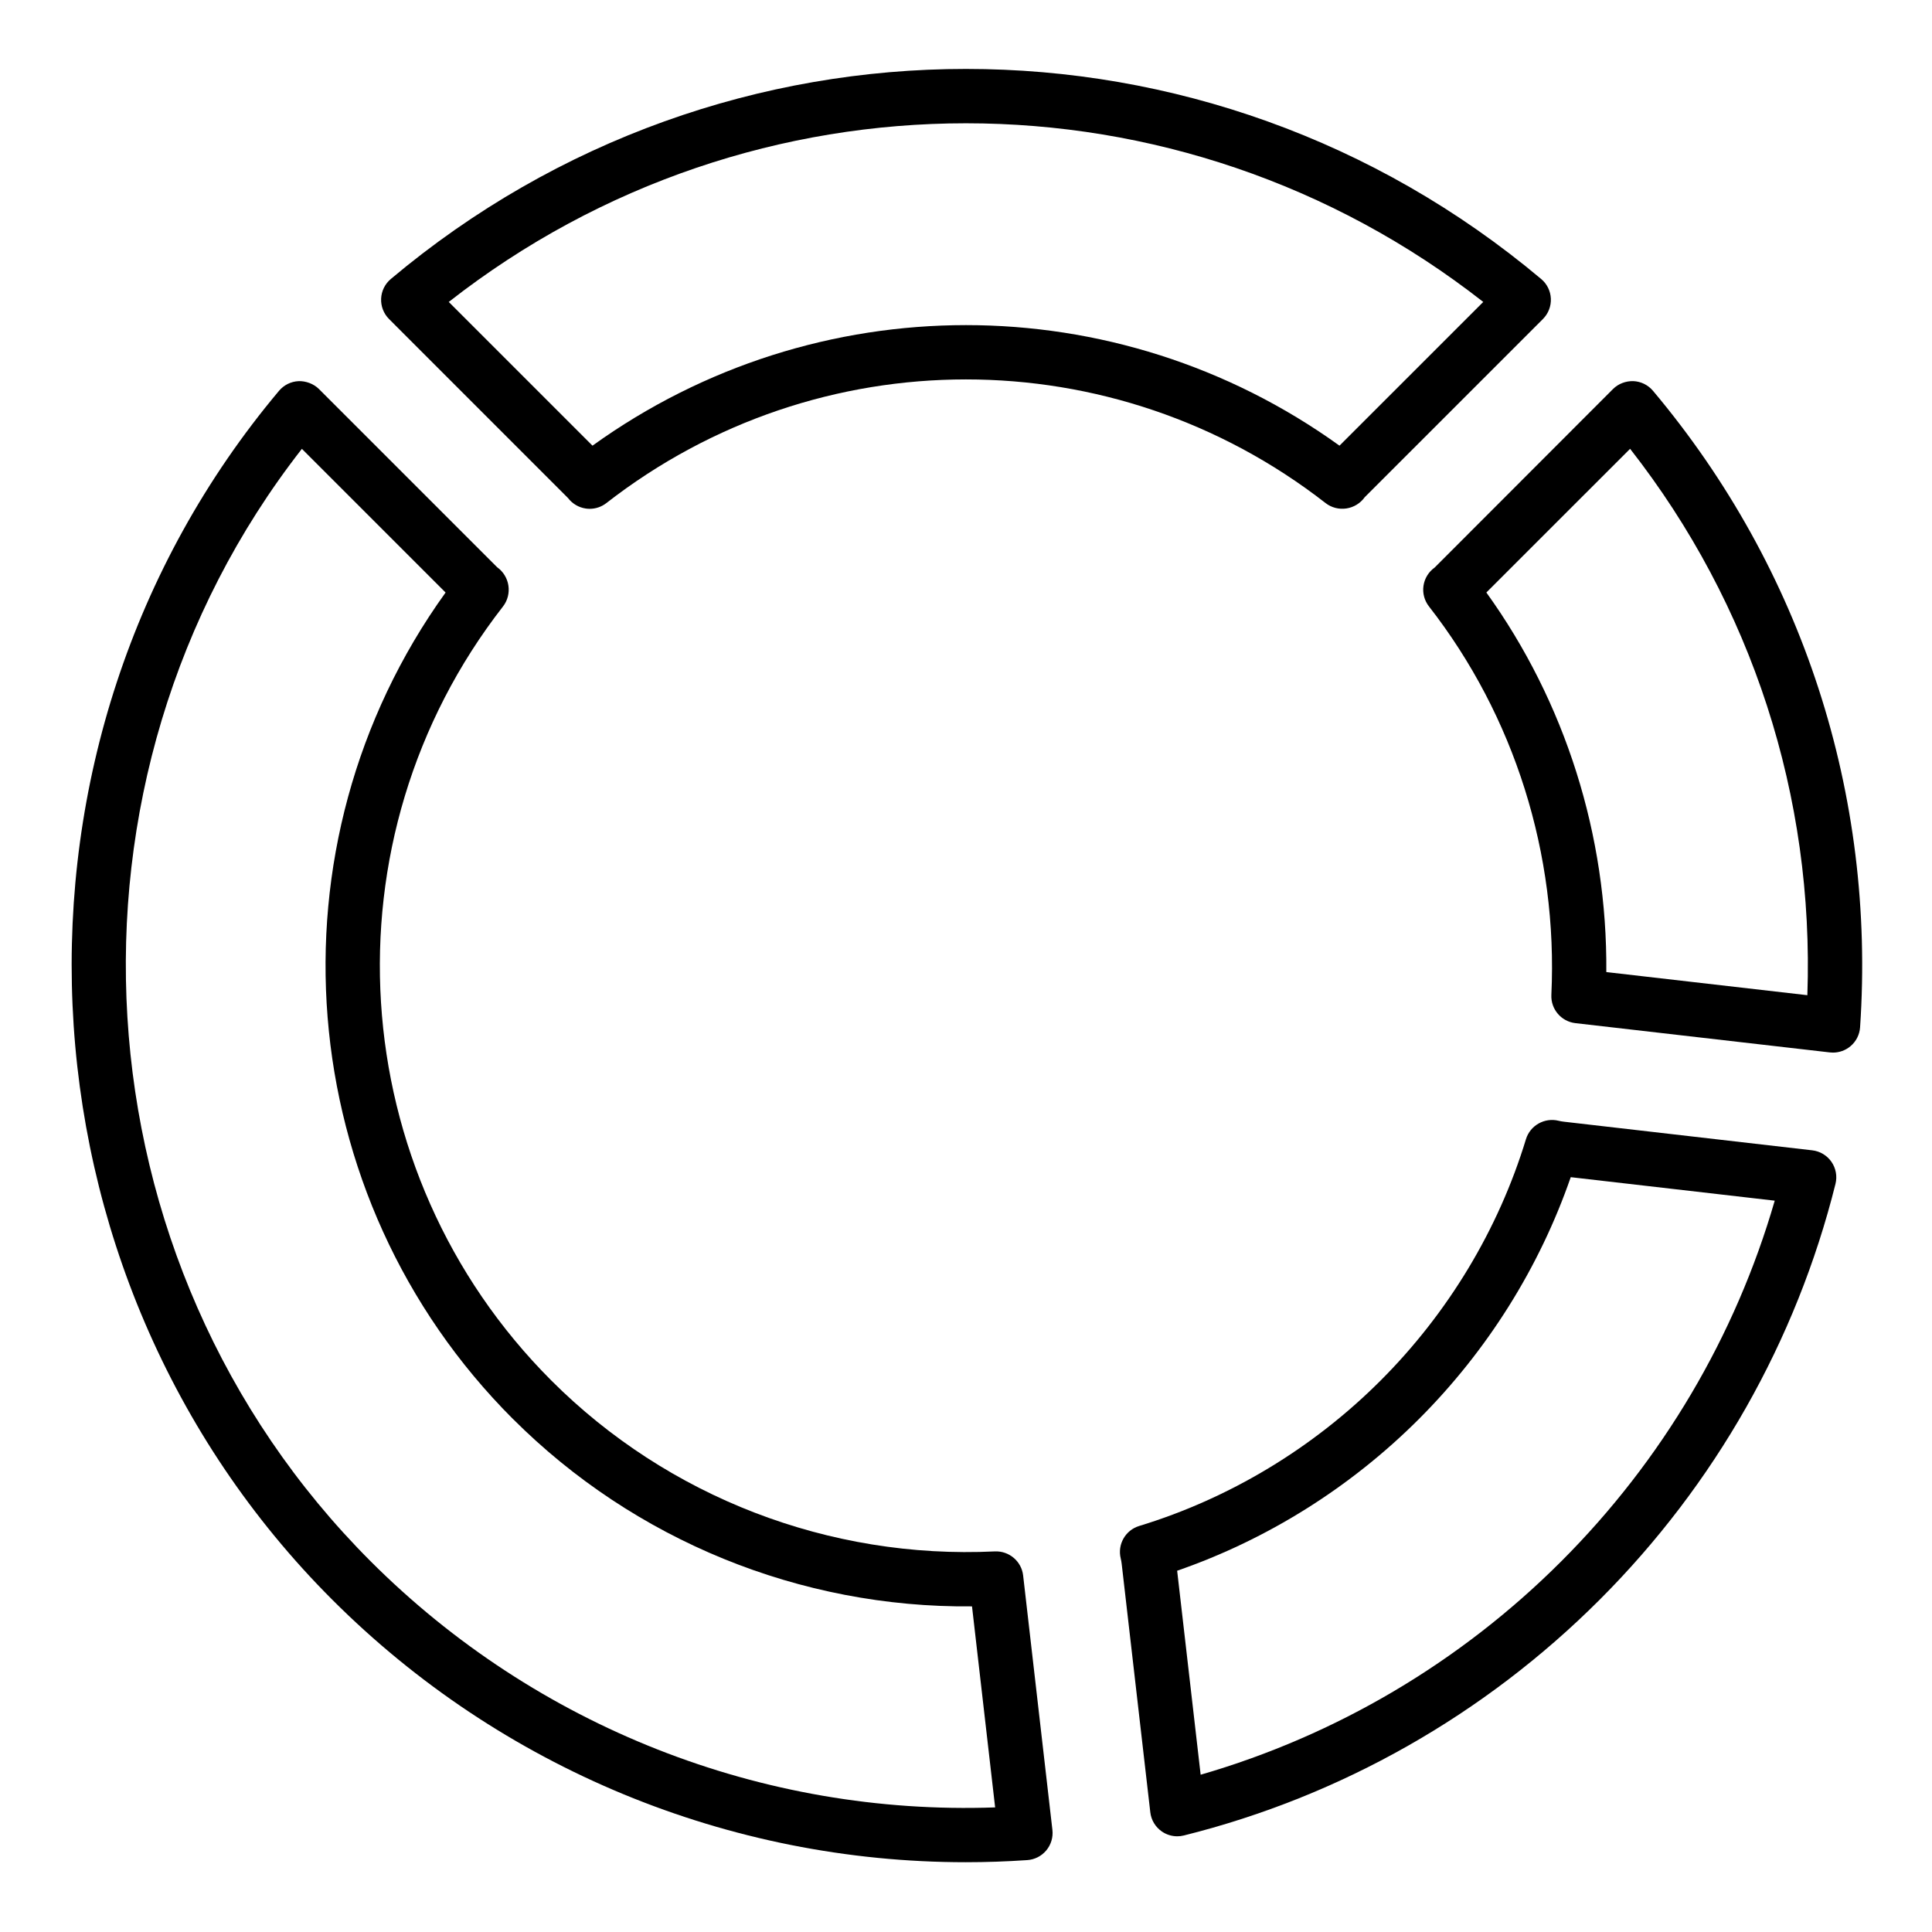
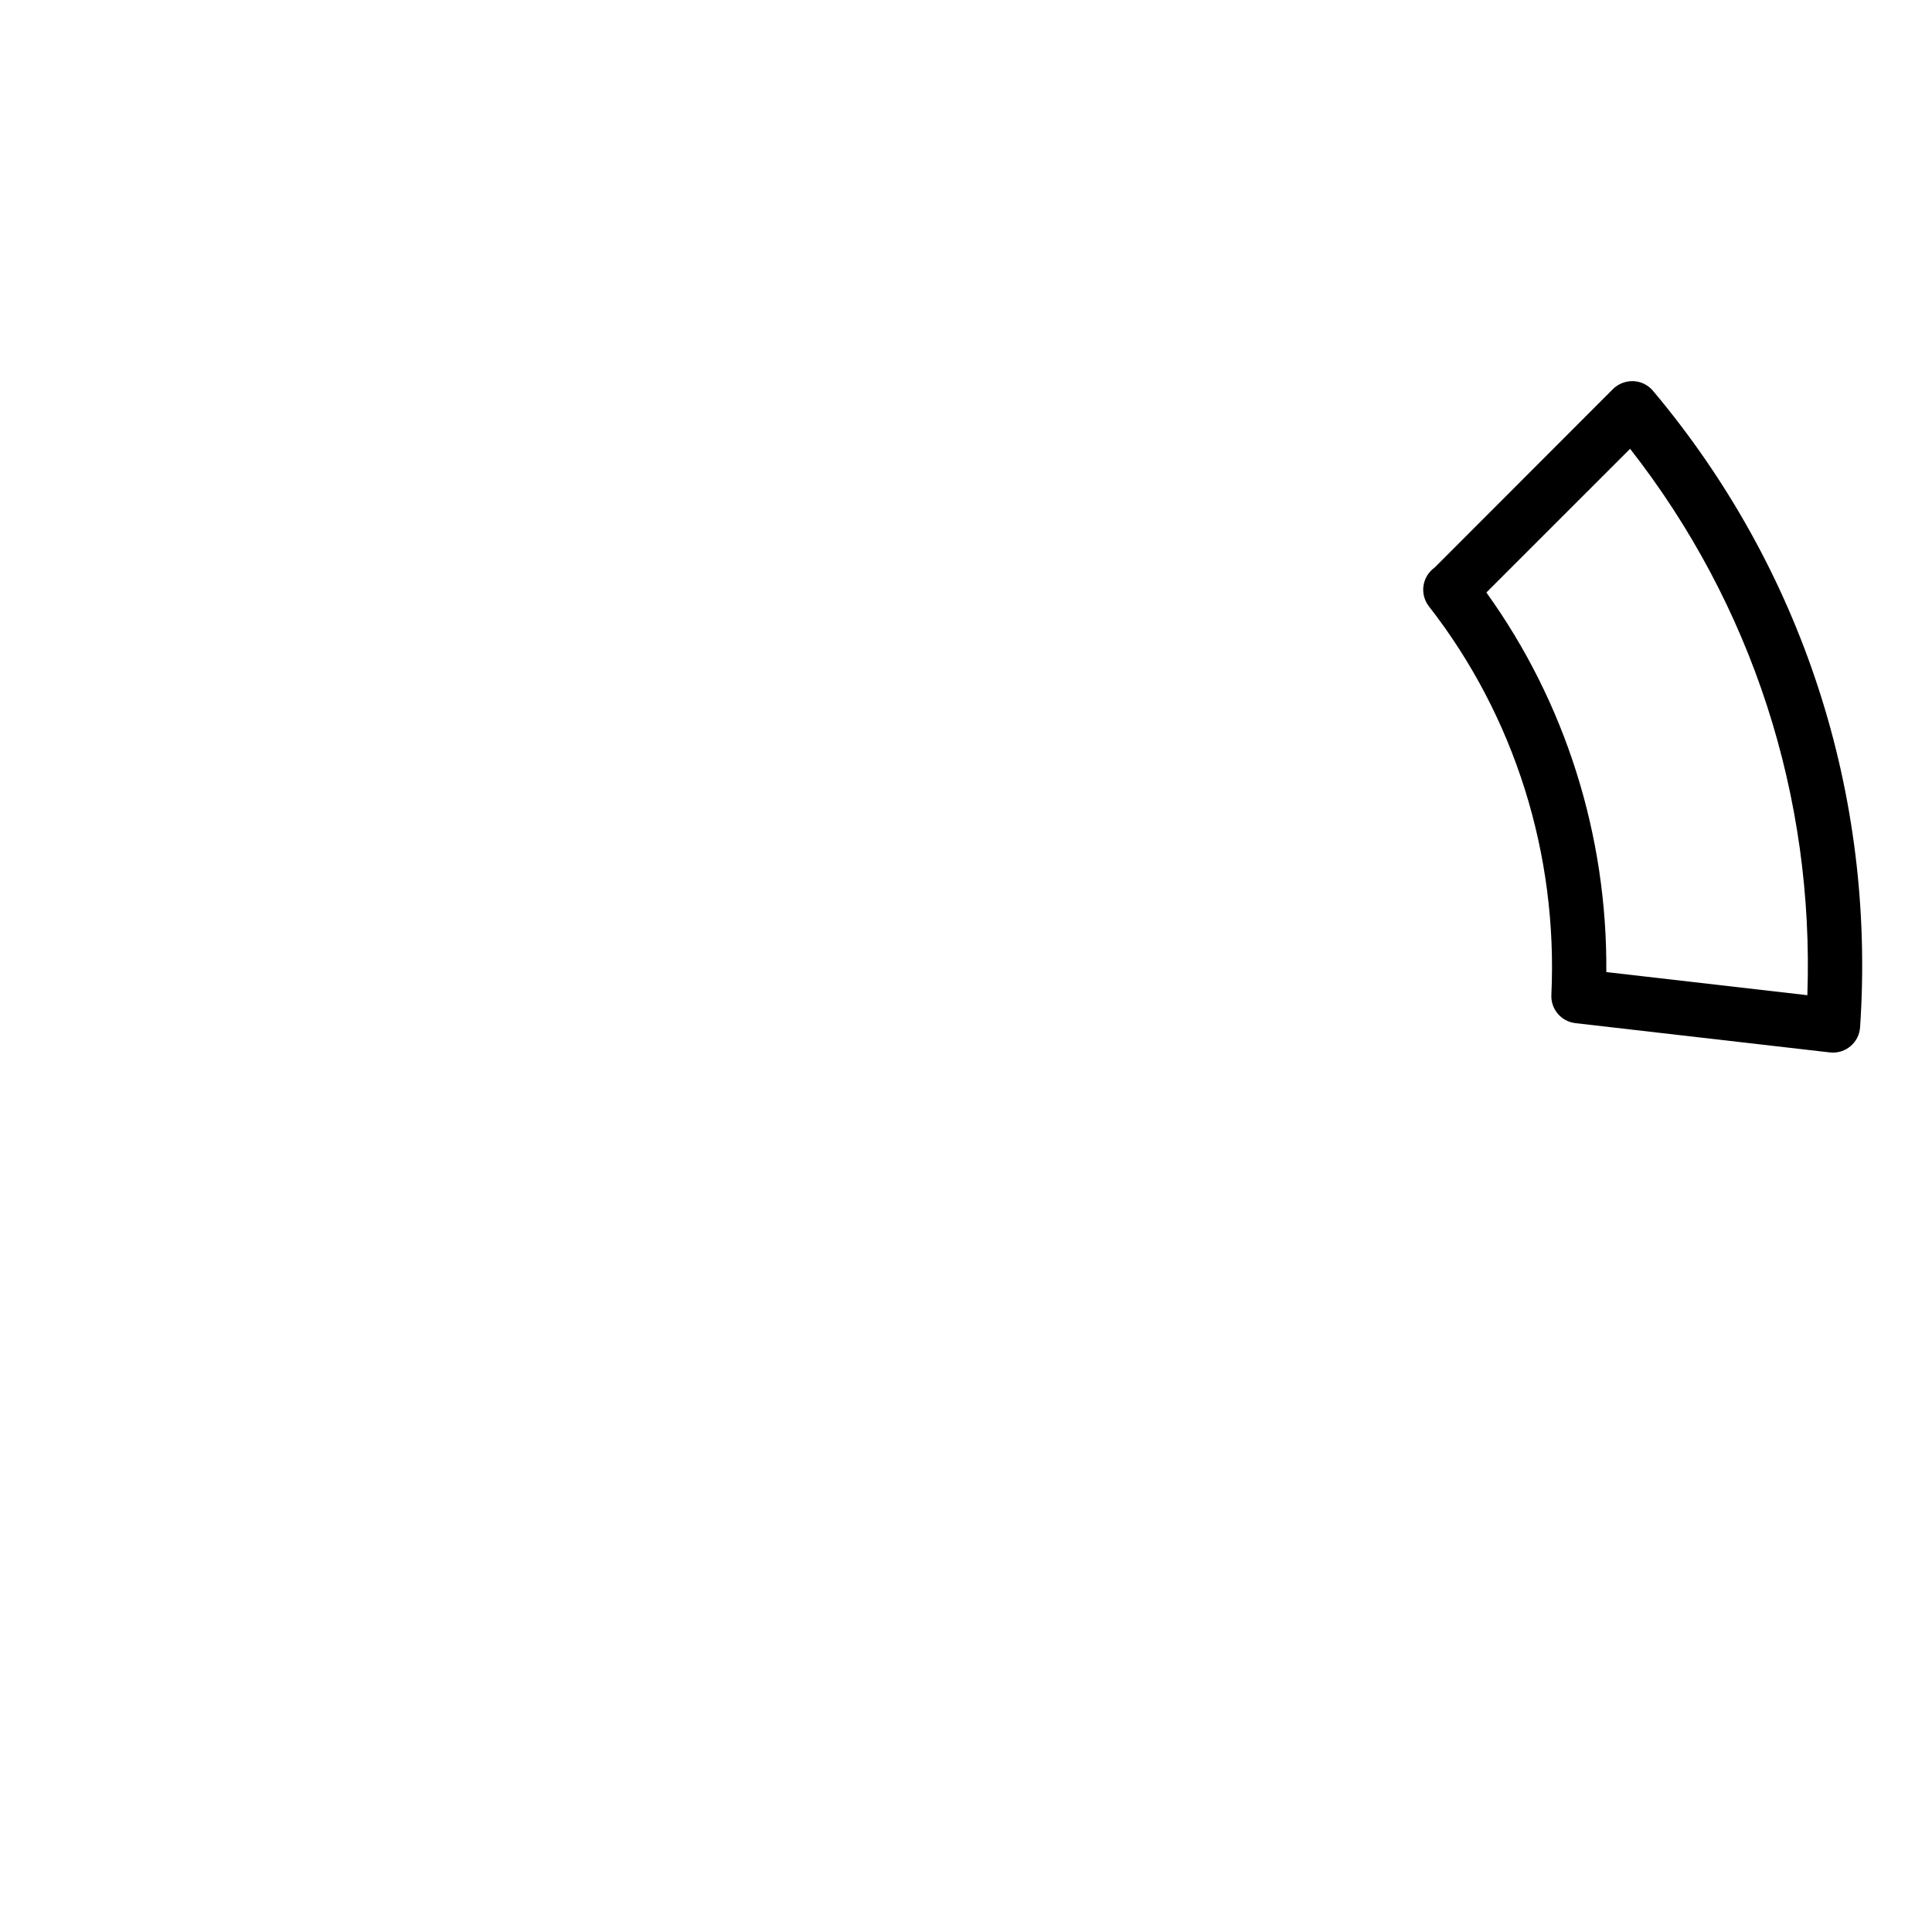
<svg xmlns="http://www.w3.org/2000/svg" fill="#000000" width="800px" height="800px" version="1.1" viewBox="144 144 512 512">
  <g>
-     <path d="m223.14 245.01c-2.016 0.086-3.902 1.016-5.199 2.562-78.406 93.328-72.207 234.05 14.117 320.37 44.695 44.703 105.13 69.566 167.88 69.566 5.418 0 10.859-0.188 16.305-0.562 1.961-0.133 3.781-1.066 5.039-2.574 1.258-1.516 1.84-3.473 1.617-5.426l-7.758-67.438c-0.43-3.766-3.731-6.531-7.492-6.367-43.922 2.117-86.664-14.414-117.52-45.27-55.32-55.324-60.832-143.52-12.82-205.16 1.207-1.555 1.715-3.566 1.426-5.516-0.289-1.945-1.371-3.727-2.973-4.859l-47.227-47.227c-1.422-1.426-3.516-2.156-5.394-2.102zm56.812 275.04c32.141 32.133 76.098 50.102 121.64 49.656l6.129 53.273c-61.656 2.211-121.65-21.371-165.49-65.211-79.227-79.223-86.621-207.22-18.227-294.82l38.082 38.078c-48.266 67.043-41.062 160.11 17.859 219.03z" />
-     <path d="m629.36 451.9c-1.18-1.703-3.035-2.816-5.098-3.055l-65.746-7.574c-0.527-0.055-1.035-0.145-1.504-0.262-3.656-0.902-7.5 1.227-8.617 4.887-7.289 23.934-20.613 46.051-38.531 63.969-17.914 17.918-40.043 31.242-63.969 38.535-3.66 1.113-5.812 4.898-4.891 8.613 0.113 0.465 0.203 0.957 0.266 1.535l7.57 65.715c0.23 2.059 1.348 3.914 3.051 5.094 1.215 0.844 2.648 1.281 4.098 1.281 0.582 0 1.168-0.07 1.742-0.215 41.594-10.371 79.695-31.98 110.2-62.484 30.512-30.504 52.117-68.613 62.492-110.2 0.5-2.008 0.113-4.137-1.066-5.836zm-71.602 105.86c-26.703 26.707-59.602 46.148-95.574 56.559l-6.227-54.059c23.926-8.285 45.973-22.105 64.086-40.219 18.113-18.105 31.93-40.156 40.219-64.078l54.059 6.227c-10.406 35.965-29.852 68.863-56.562 95.57z" />
    <path d="m636.94 416.25c4.195-61.695-15.301-121.6-54.887-168.69-1.301-1.543-3.184-2.469-5.199-2.559-1.988-0.051-3.973 0.676-5.398 2.102l-47.254 47.301c-1.602 1.137-2.672 2.879-2.961 4.824-0.289 1.945 0.238 3.922 1.449 5.477 22.668 29.059 34.188 65.625 32.438 102.95-0.176 3.781 2.609 7.055 6.367 7.488l67.438 7.758c0.273 0.031 0.547 0.047 0.824 0.047 1.672 0 3.305-0.582 4.606-1.664 1.512-1.254 2.445-3.078 2.578-5.039zm-13.973-8.512-53.277-6.129c0.289-36.238-10.859-71.508-31.789-100.59l38.09-38.082c32.301 41.27 48.812 92.148 46.977 144.8z" />
-     <path d="m247.56 217.95c-1.547 1.301-2.473 3.184-2.559 5.199-0.086 2.016 0.676 3.973 2.102 5.398l47.441 47.453c1.137 1.492 2.82 2.488 4.68 2.762 0.344 0.051 0.695 0.078 1.047 0.078 1.59 0 3.148-0.527 4.422-1.52 56.117-43.695 134.48-43.695 190.6 0 1.555 1.211 3.555 1.723 5.512 1.426 1.941-0.289 3.719-1.371 4.856-2.977l47.23-47.227c1.426-1.426 2.188-3.383 2.102-5.398-0.086-2.016-1.012-3.902-2.559-5.199-88.324-74.23-216.55-74.246-304.88 0.004zm251.42 44.156c-29.574-21.301-64.273-31.949-98.98-31.949-34.699 0-69.406 10.652-98.984 31.949l-38.09-38.09c80.617-63.125 193.52-63.125 274.15 0z" />
  </g>
</svg>